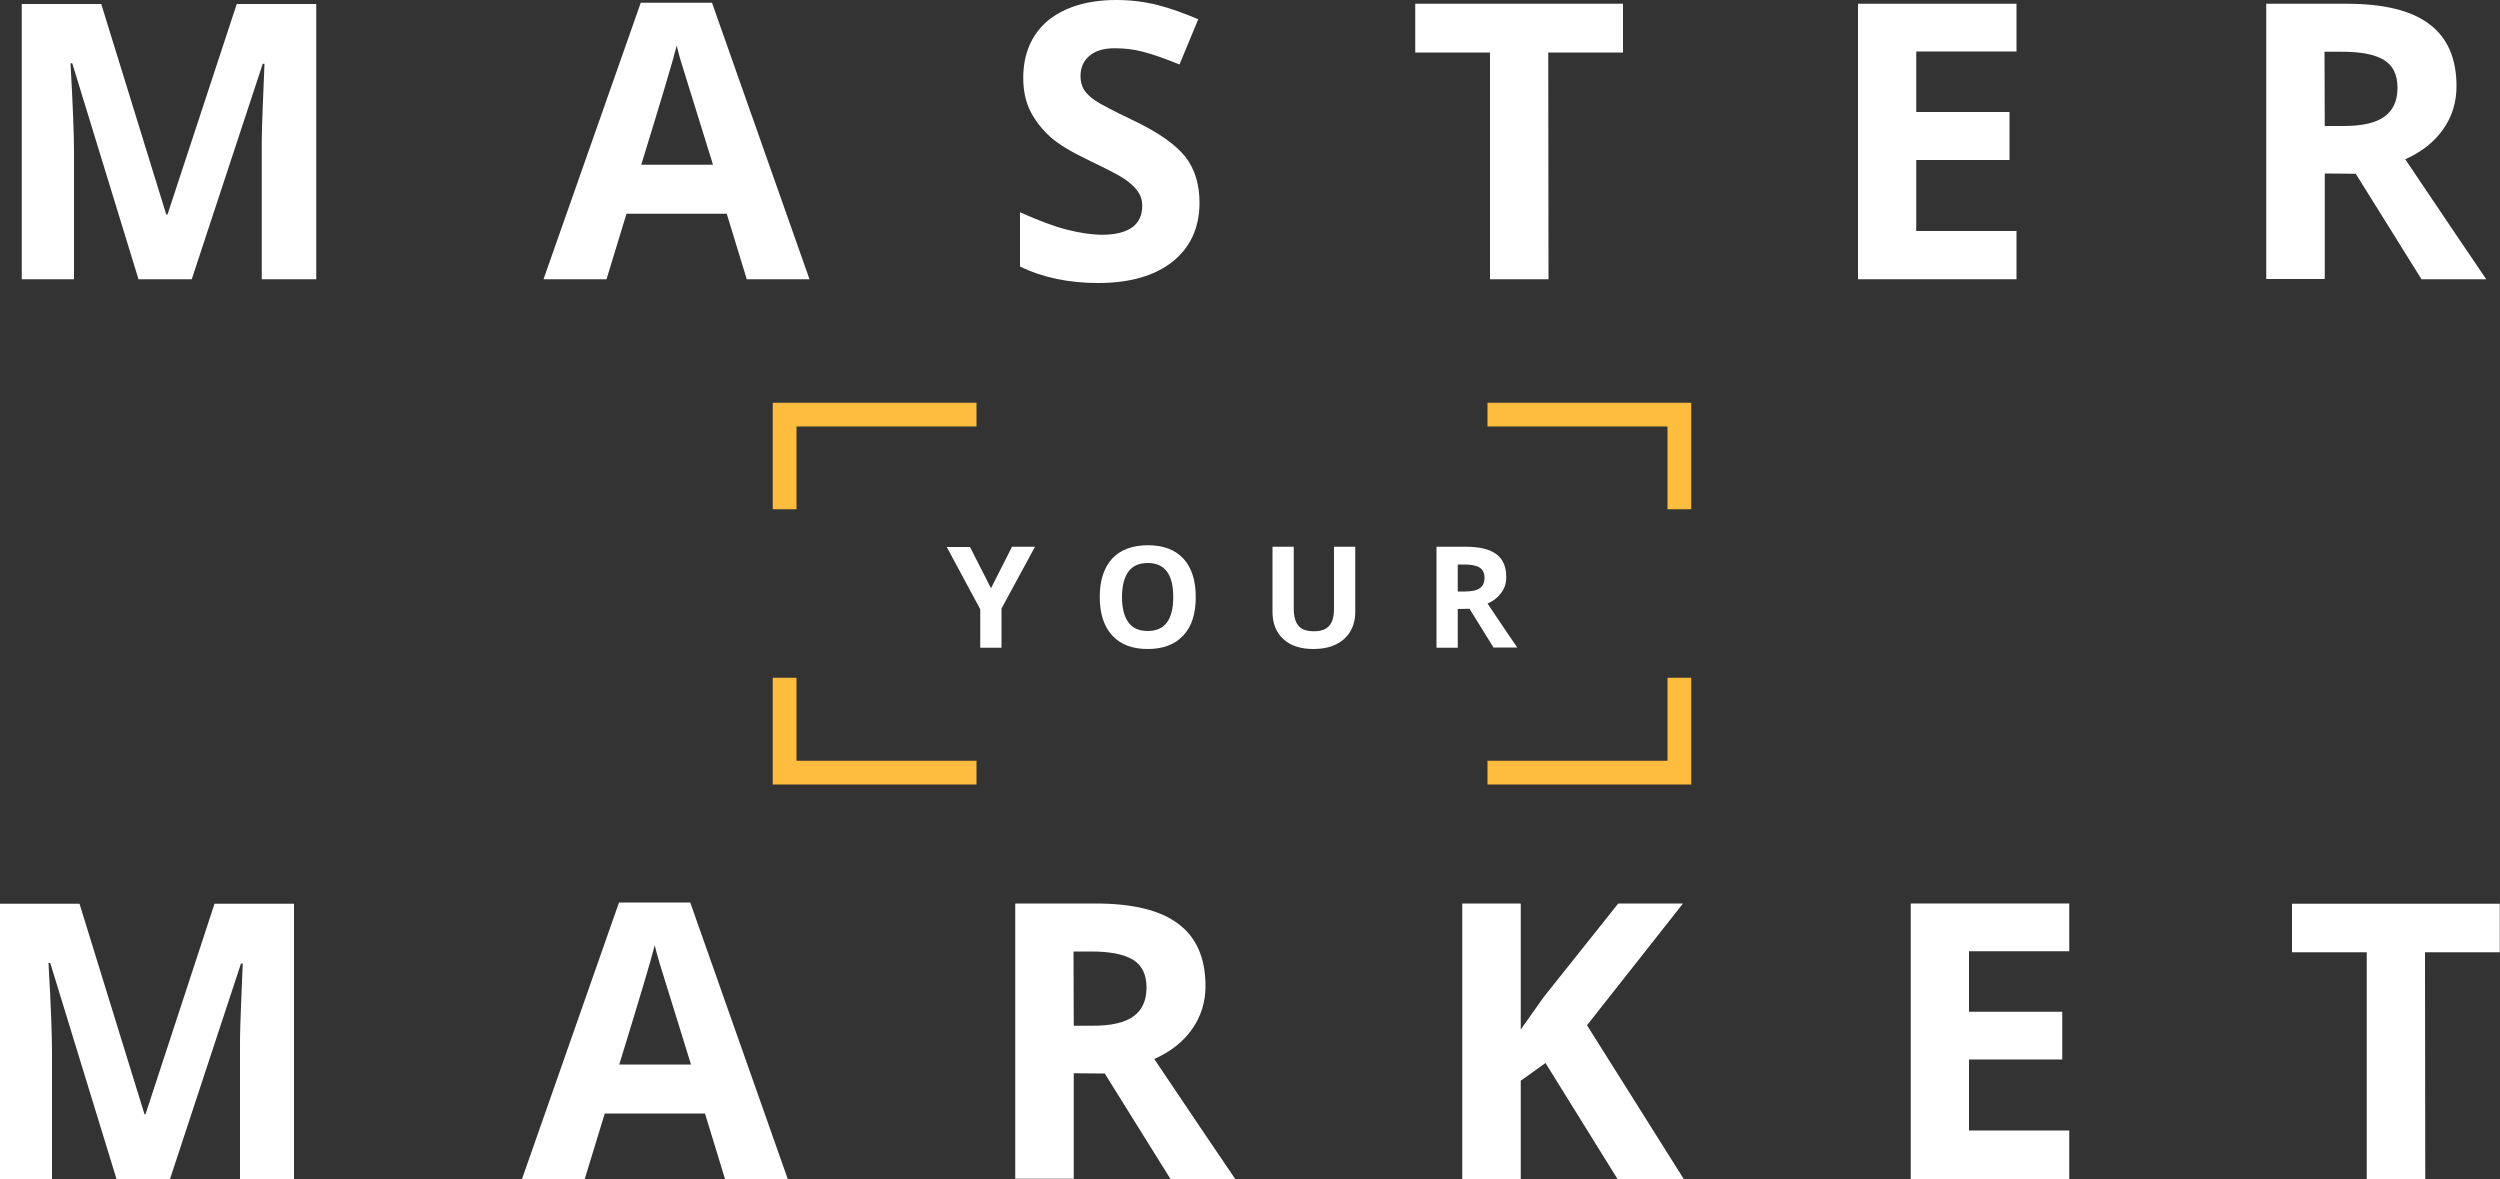
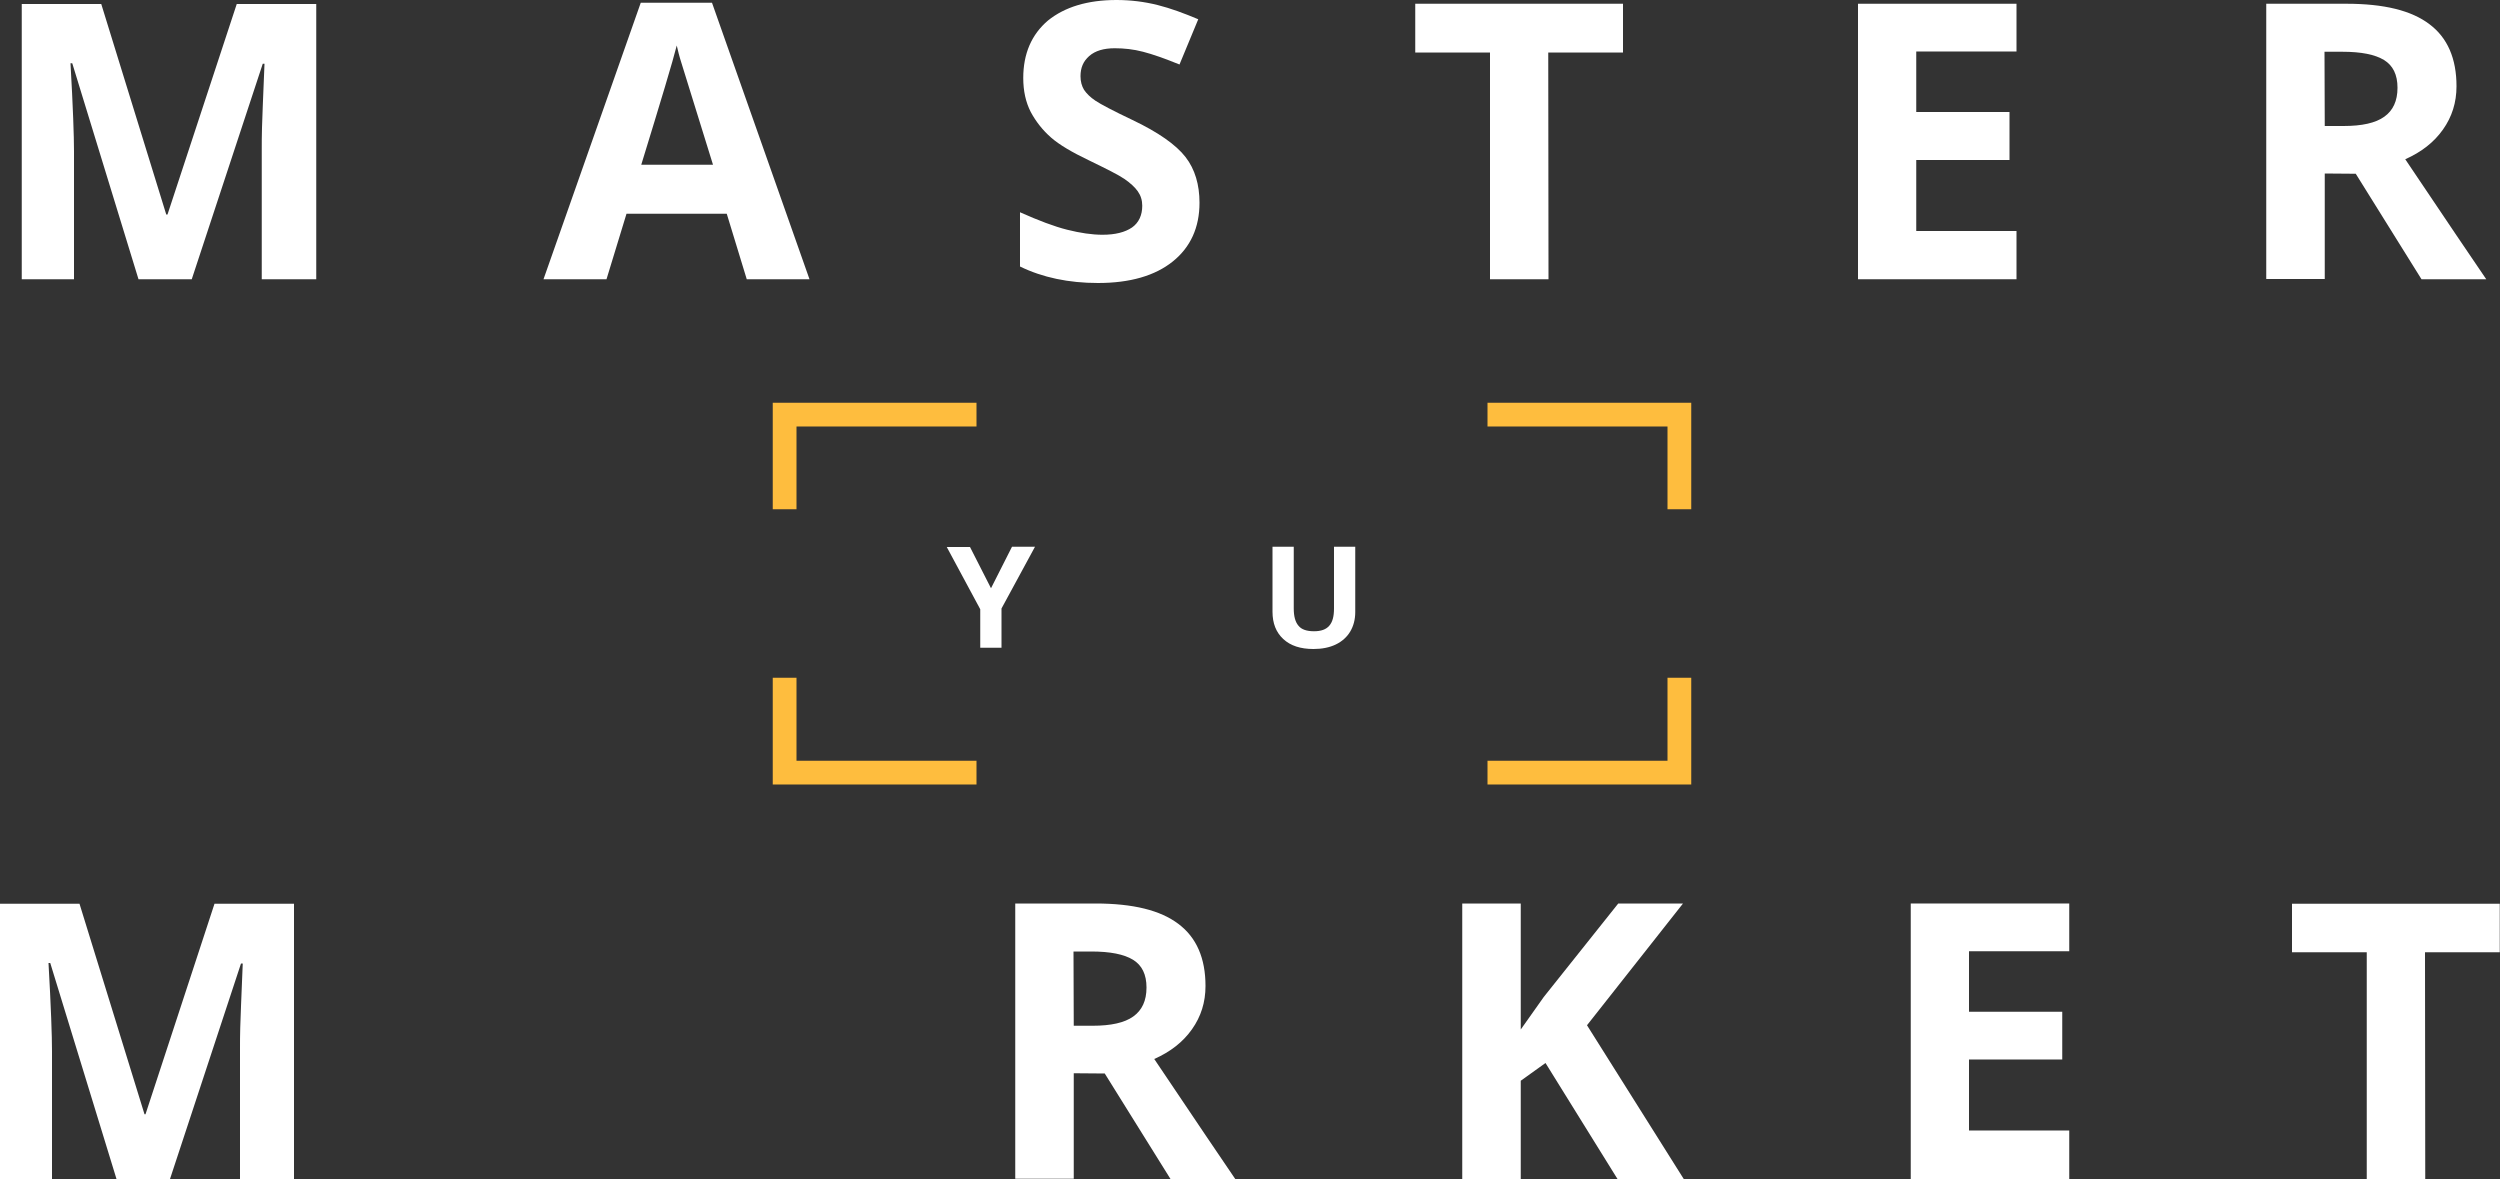
<svg xmlns="http://www.w3.org/2000/svg" version="1.1" id="Layer_1" x="0px" y="0px" viewBox="0 0 1000 471.6" enable-background="new 0 0 1000 471.6" xml:space="preserve">
  <rect x="0" y="0" width="1000" height="471.6" fill="#333333" stroke="none" />
  <g>
    <path fill="#FFFFFF" d="M55.4,111.7L28.9,25.3h-0.7c1,17.6,1.4,29.3,1.4,35.2v51.2H8.7V1.6h31.8l26,84.2H67L94.7,1.6h31.8v110.1   h-21.8V59.6c0-2.5,0-5.3,0.1-8.5c0.1-3.2,0.4-11.7,1-25.6h-0.7l-28.4,86.2L55.4,111.7L55.4,111.7z" />
    <path fill="#FFFFFF" d="M298.7,111.7l-8-26.2h-40.1l-8,26.2h-25.2L256.3,1.1h28.5l39,110.6H298.7z M285.2,65.9   c-7.4-23.8-11.5-37.2-12.5-40.3s-1.6-5.6-2-7.4c-1.6,6.4-6.4,22.3-14.2,47.7L285.2,65.9L285.2,65.9z" />
    <path fill="#FFFFFF" d="M479.8,81.1c0,9.9-3.6,17.8-10.7,23.5s-17.1,8.6-29.9,8.6c-11.7,0-22.2-2.2-31.2-6.6V84.9   c7.4,3.3,13.7,5.7,18.9,7c5.2,1.3,9.9,2,14.1,2c5.1,0,9-1,11.8-2.9c2.7-1.9,4.1-4.9,4.1-8.7c0-2.2-0.6-4.1-1.8-5.8   c-1.2-1.7-3-3.3-5.3-4.9c-2.3-1.6-7.1-4-14.3-7.5c-6.7-3.2-11.8-6.2-15.1-9.1s-6-6.3-8.1-10.2c-2-3.9-3-8.4-3-13.6   c0-9.7,3.3-17.4,9.9-23C425.9,2.8,435,0,446.6,0c5.7,0,11.2,0.7,16.4,2s10.6,3.3,16.3,5.7l-7.5,18.1c-5.9-2.4-10.7-4.1-14.6-5.1   c-3.8-1-7.6-1.4-11.3-1.4c-4.4,0-7.8,1-10.2,3.1s-3.5,4.7-3.5,8.1c0,2.1,0.5,3.9,1.4,5.4c1,1.5,2.5,3,4.6,4.4c2.1,1.4,7,4,14.8,7.7   c10.3,4.9,17.4,9.9,21.2,14.8S479.8,73.9,479.8,81.1z" />
    <path fill="#FFFFFF" d="M619.4,111.7H596V21h-29.9V1.5h83.1V21h-29.9L619.4,111.7L619.4,111.7z" />
    <path fill="#FFFFFF" d="M806.6,111.7h-63.4V1.5h63.4v19.1h-40.1v24.2h37.3V64h-37.3v28.4h40.1V111.7z" />
    <path fill="#FFFFFF" d="M929.9,69.4v42.2h-23.4V1.5h32.1c15,0,26,2.7,33.2,8.2c7.2,5.4,10.8,13.7,10.8,24.8   c0,6.5-1.8,12.2-5.4,17.3s-8.6,9-15.1,11.9c16.6,24.7,27.4,40.7,32.4,48h-25.9l-26.3-42.2L929.9,69.4L929.9,69.4z M929.9,50.4h7.5   c7.4,0,12.8-1.2,16.3-3.7s5.3-6.3,5.3-11.6c0-5.2-1.8-8.9-5.4-11.1s-9.1-3.3-16.7-3.3h-7.1L929.9,50.4L929.9,50.4z" />
  </g>
  <g>
    <path fill="#FFFFFF" d="M46.6,471.6l-26.5-86.4h-0.7c1,17.6,1.4,29.3,1.4,35.2v51.2H0V361.5h31.8l26,84.2h0.4l27.6-84.2h31.8v110.1   H96v-52.1c0-2.5,0-5.3,0.1-8.5s0.4-11.7,1-25.6h-0.7L68,471.6L46.6,471.6L46.6,471.6z" />
-     <path fill="#FFFFFF" d="M290,471.6l-8-26.2h-40.1l-8,26.2h-25.1L247.6,361h28.5l39,110.6H290z M276.4,425.8   c-7.4-23.8-11.5-37.2-12.5-40.3c-0.9-3.1-1.6-5.6-2-7.4c-1.6,6.4-6.4,22.3-14.2,47.7L276.4,425.8L276.4,425.8z" />
    <path fill="#FFFFFF" d="M429.5,429.3v42.2h-23.4V361.4h32.1c15,0,26,2.7,33.2,8.2c7.2,5.4,10.8,13.7,10.8,24.8   c0,6.5-1.8,12.2-5.4,17.3c-3.6,5.1-8.6,9-15.1,11.9c16.6,24.7,27.4,40.7,32.4,48h-25.9l-26.3-42.2L429.5,429.3L429.5,429.3z    M429.5,410.3h7.5c7.4,0,12.8-1.2,16.3-3.7c3.5-2.5,5.3-6.3,5.3-11.6c0-5.2-1.8-8.9-5.4-11.1s-9.1-3.3-16.7-3.3h-7.1L429.5,410.3   L429.5,410.3z" />
    <path fill="#FFFFFF" d="M673.5,471.6H647l-28.8-46.4l-9.9,7.1v39.3h-23.4V361.4h23.4v50.4l9.2-13l29.8-37.4h25.9l-38.4,48.7   L673.5,471.6z" />
    <path fill="#FFFFFF" d="M827.7,471.6h-63.4V361.4h63.4v19.1h-40.1v24.2h37.3v19.1h-37.3v28.4h40.1V471.6z" />
    <path fill="#FFFFFF" d="M970.1,471.6h-23.4v-90.7h-29.9v-19.4h83.1v19.4h-29.9L970.1,471.6L970.1,471.6z" />
  </g>
  <g>
    <path fill="#FFFFFF" d="M396.4,235.3l8.4-16.6h9.2l-13.4,24.7v15.7h-8.5v-15.4l-13.4-24.9h9.3L396.4,235.3z" />
-     <path fill="#FFFFFF" d="M478.3,238.8c0,6.7-1.6,11.8-5,15.4c-3.3,3.6-8.1,5.4-14.2,5.4c-6.2,0-10.9-1.8-14.2-5.4s-5-8.7-5-15.4   c0-6.7,1.7-11.8,5-15.4c3.3-3.5,8.1-5.3,14.3-5.3s10.9,1.8,14.2,5.4C476.6,227,478.3,232.1,478.3,238.8z M448.8,238.8   c0,4.5,0.9,7.9,2.6,10.2c1.7,2.3,4.3,3.4,7.7,3.4c6.8,0,10.2-4.5,10.2-13.6c0-9.1-3.4-13.6-10.2-13.6c-3.4,0-6,1.1-7.7,3.4   S448.8,234.3,448.8,238.8z" />
    <path fill="#FFFFFF" d="M542.1,218.7v26.1c0,3-0.7,5.6-2,7.8c-1.3,2.2-3.3,4-5.8,5.2s-5.5,1.8-8.9,1.8c-5.2,0-9.2-1.3-12.1-4   s-4.3-6.3-4.3-10.9v-26h8.5v24.7c0,3.1,0.6,5.4,1.9,6.9c1.2,1.5,3.3,2.2,6.2,2.2c2.8,0,4.8-0.7,6.1-2.2s1.9-3.7,1.9-6.9v-24.7   L542.1,218.7L542.1,218.7z" />
-     <path fill="#FFFFFF" d="M583.1,243.6v15.5h-8.5v-40.4h11.8c5.5,0,9.5,1,12.2,3c2.6,2,3.9,5,3.9,9.1c0,2.4-0.6,4.5-2,6.3   c-1.3,1.8-3.1,3.3-5.5,4.3c6.1,9.1,10,14.9,11.9,17.6h-9.5l-9.6-15.5L583.1,243.6L583.1,243.6z M583.1,236.6h2.8   c2.7,0,4.7-0.4,6-1.3c1.3-0.9,1.9-2.3,1.9-4.2c0-1.9-0.7-3.3-2-4.1c-1.3-0.8-3.4-1.2-6.1-1.2h-2.6L583.1,236.6L583.1,236.6z" />
  </g>
  <polygon fill="#FEBD3E" points="318.6,203.7 309.1,203.7 309.1,161.1 390.6,161.1 390.6,170.6 318.6,170.6 " />
  <polygon fill="#FEBD3E" points="676.5,203.7 667,203.7 667,170.6 595,170.6 595,161.1 676.5,161.1 " />
  <polygon fill="#FEBD3E" points="390.6,313.8 309.1,313.8 309.1,271.1 318.6,271.1 318.6,304.3 390.6,304.3 " />
  <polygon fill="#FEBD3E" points="676.5,313.8 595,313.8 595,304.3 667,304.3 667,271.1 676.5,271.1 " />
</svg>